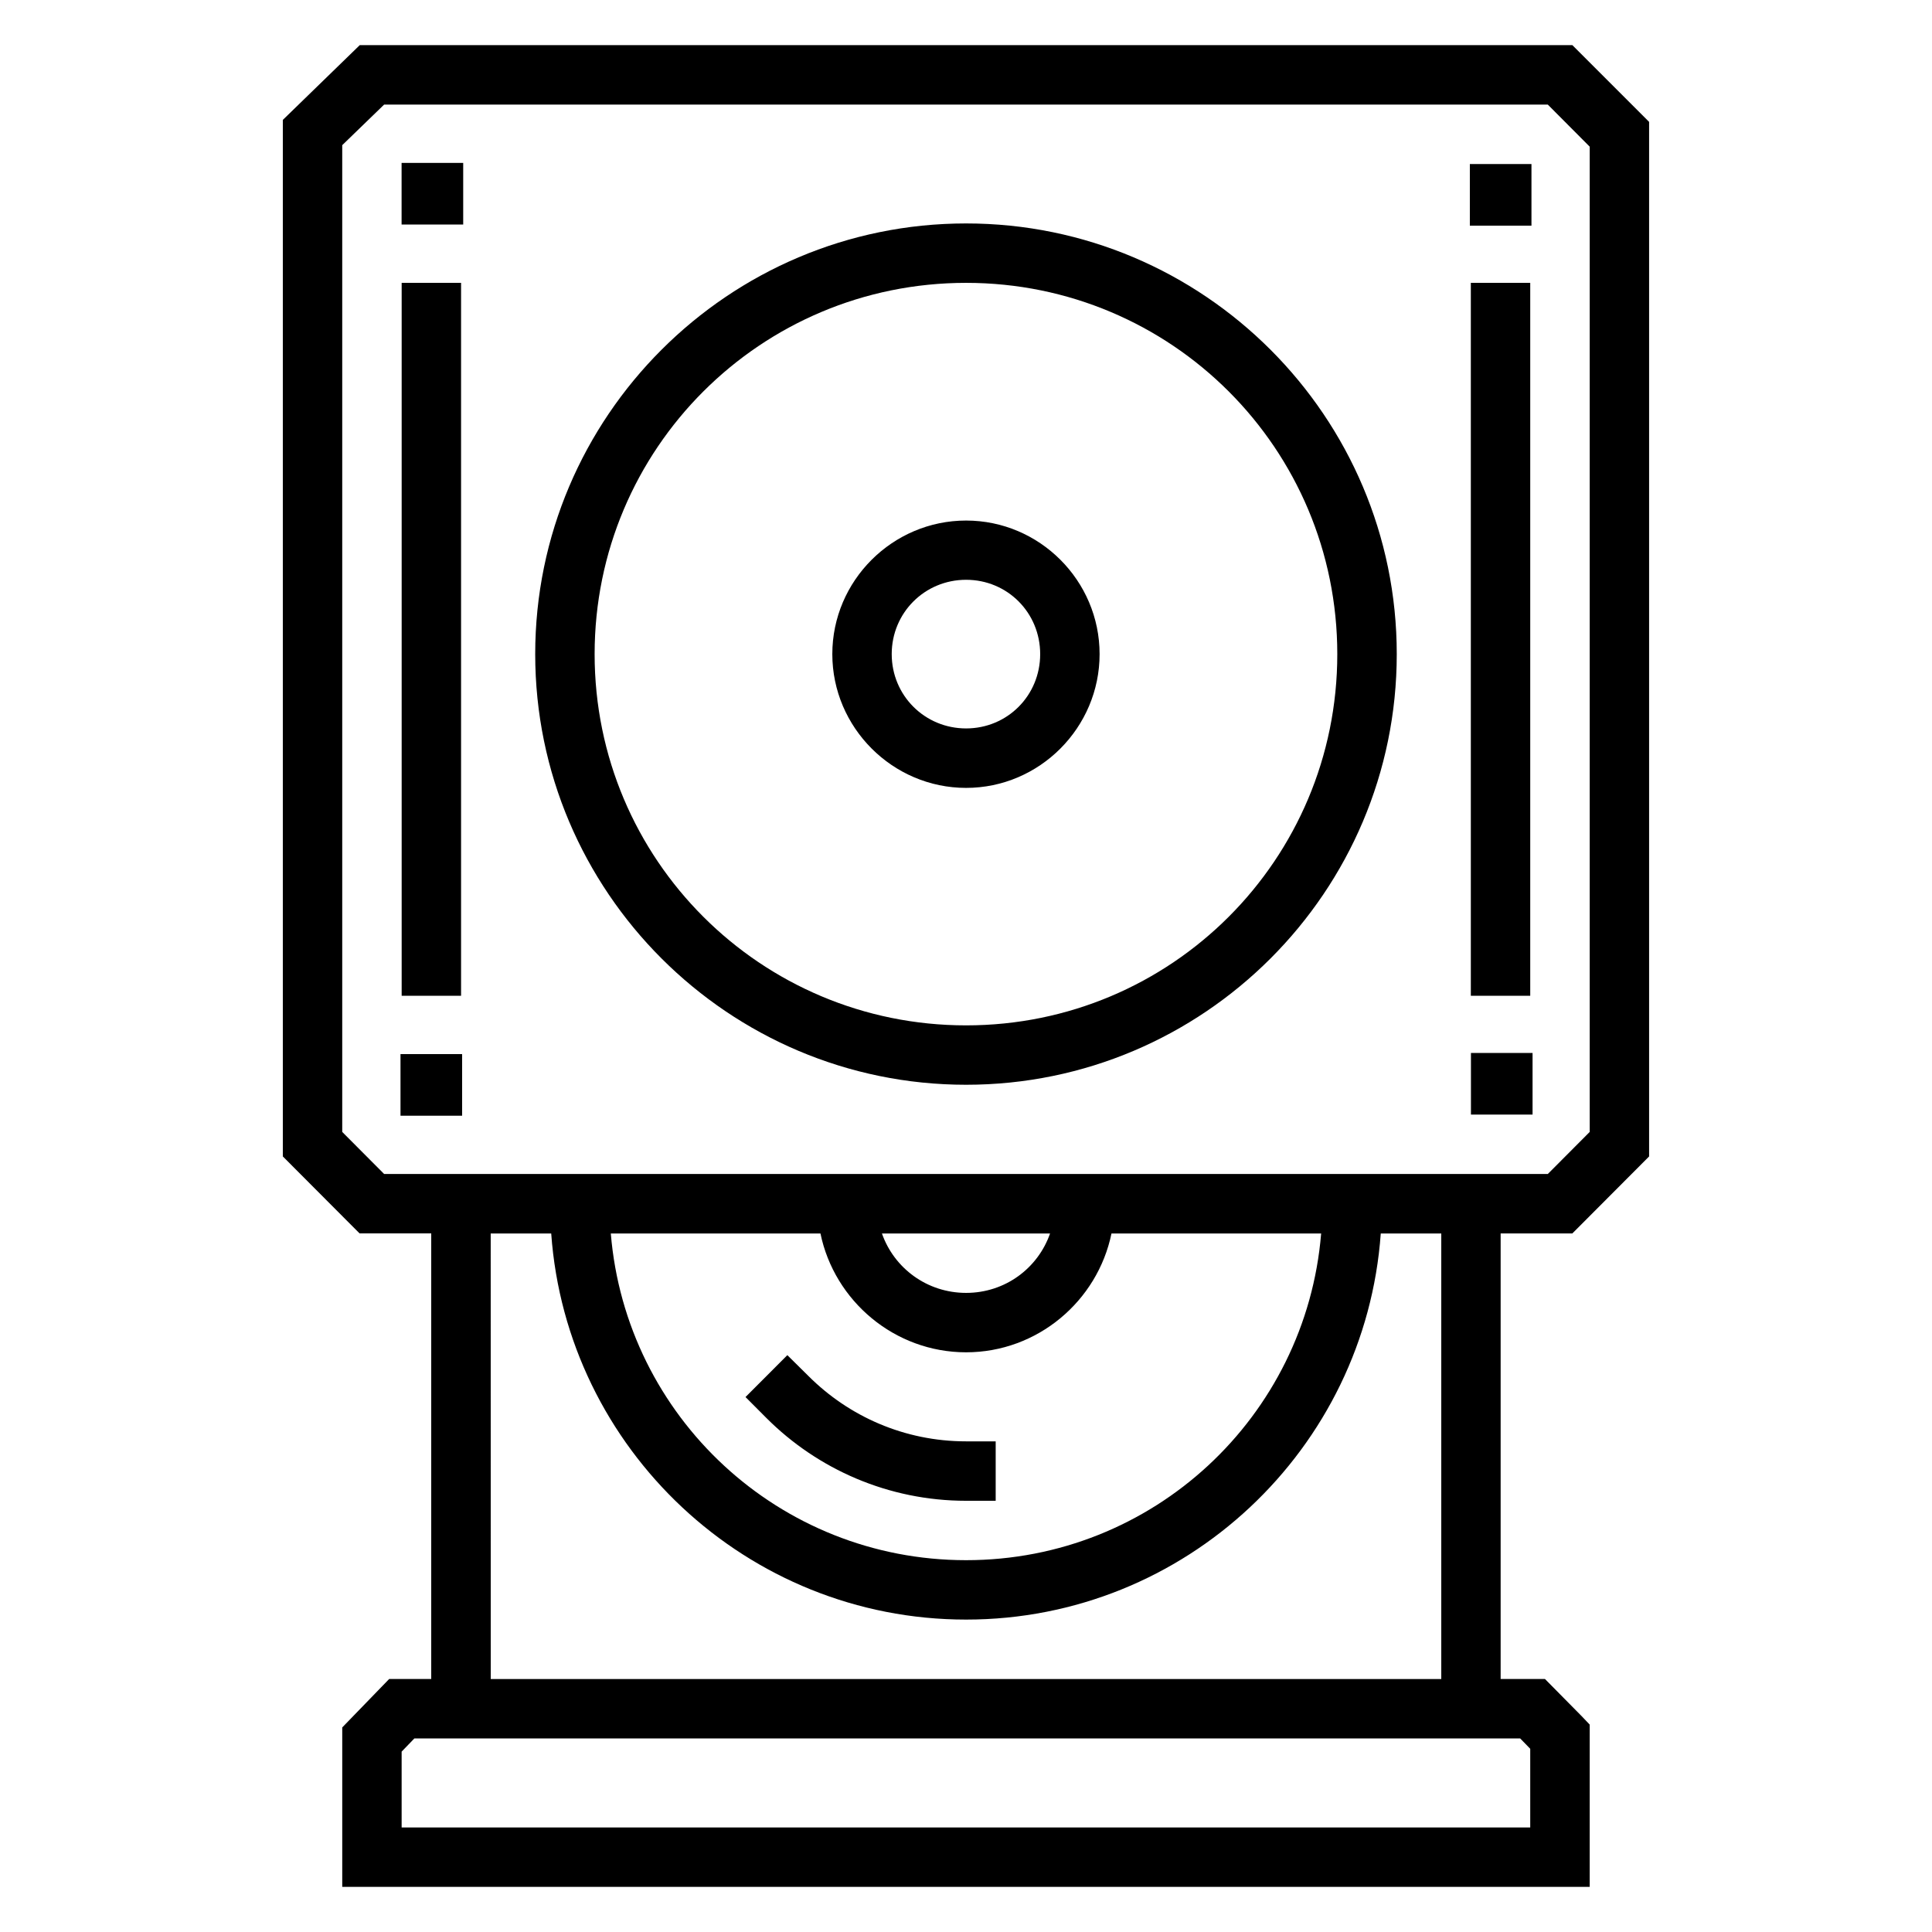
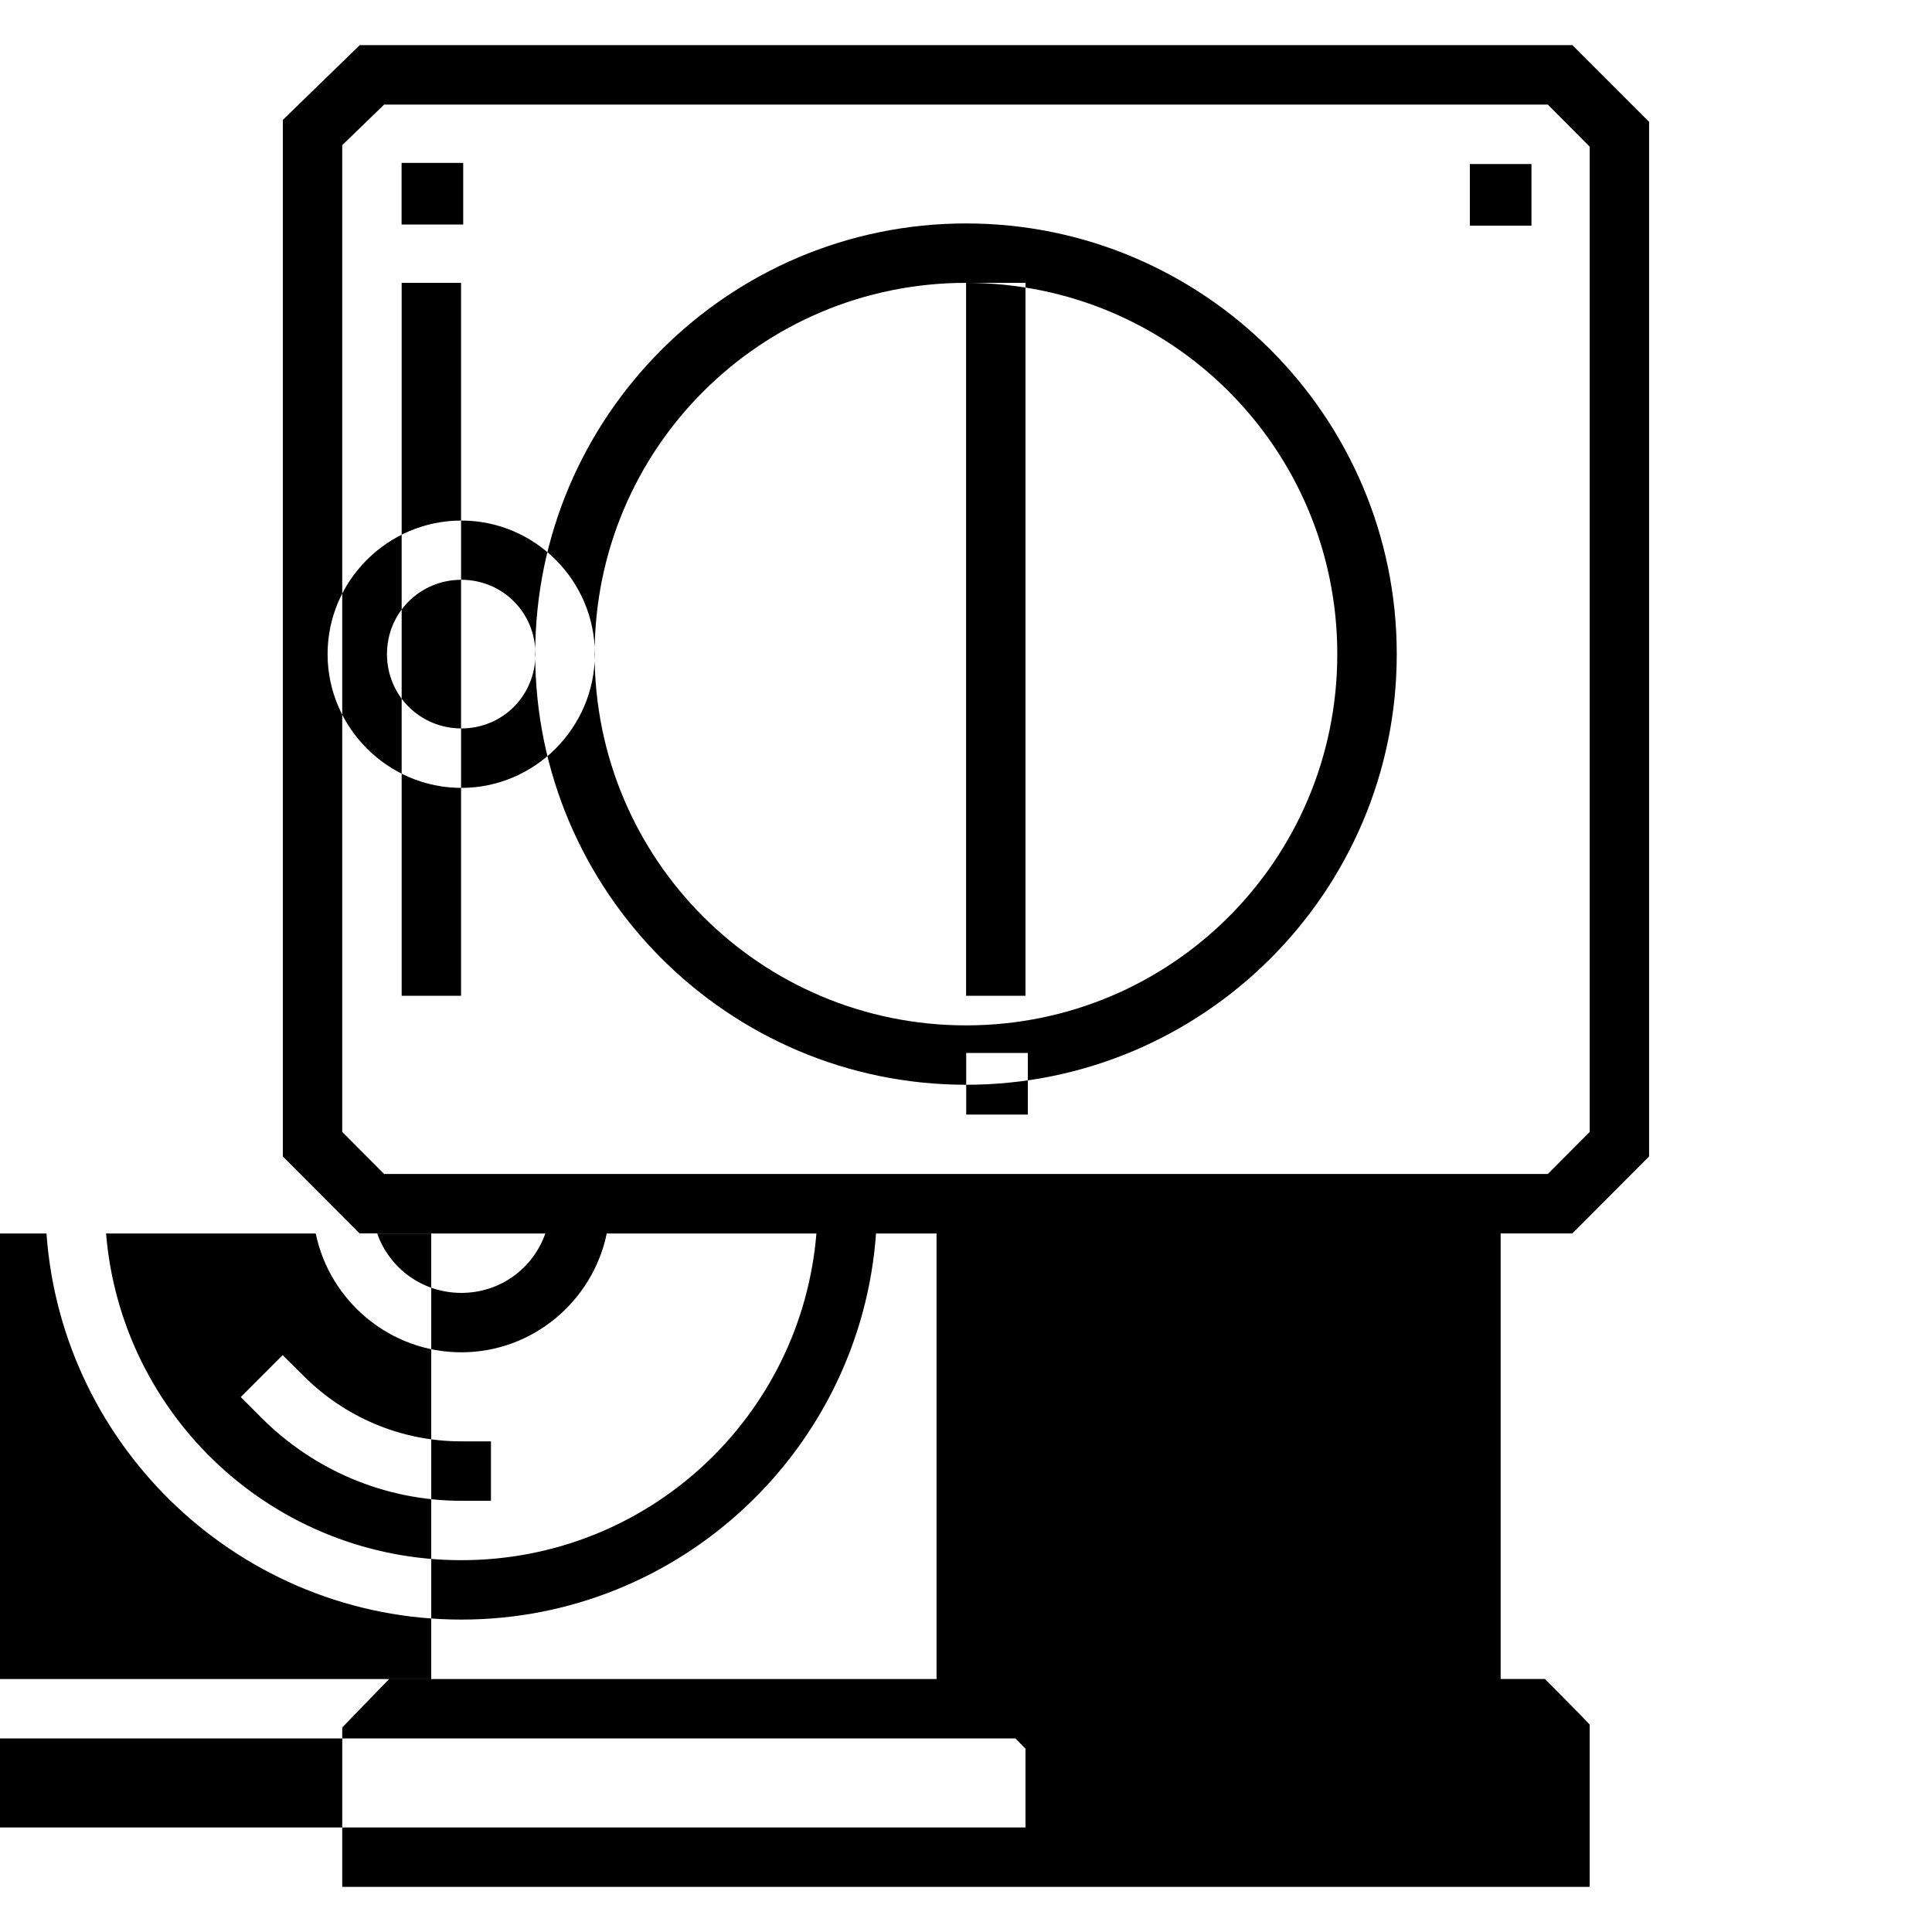
<svg xmlns="http://www.w3.org/2000/svg" fill="#000000" width="800px" height="800px" version="1.1" viewBox="144 144 512 512">
-   <path d="m239.34 155.96-20.387 19.816v274.69l20.34 20.402h18.988v118.08h-11.145l-12.438 12.84v42.25h330.59v-43.004l-2.215-2.32-9.641-9.762h-11.746v-118.08h19.004l20.34-20.402v-274.17l-20.34-20.34zm6.457 15.758 308.39 0.004 11.102 11.148v261.1l-11.102 11.148h-308.39l-11.102-11.148v-261.5zm4.629 15.453v16.328h16.328v-16.328zm283.1 0.297v16.328h16.328v-16.328zm-133.5 15.746c-62.945 0-114.19 51.184-114.19 114.13 0 62.945 51.242 114.13 114.19 114.13 62.945 0 114.13-51.184 114.13-114.13 0-62.945-51.184-114.13-114.13-114.13zm-149.58 15.746v188.93h15.742v-188.93zm149.58 0c54.438 0 98.371 43.945 98.371 98.387 0 54.438-43.93 98.387-98.371 98.387-54.438 0-98.445-43.945-98.445-98.387 0-54.438 44.008-98.387 98.445-98.387zm133.76 0v188.93h15.742v-188.93zm-133.76 62.992c-19.473 0-35.453 15.922-35.453 35.395 0 19.469 15.984 35.453 35.453 35.453s35.379-15.984 35.379-35.453-15.906-35.395-35.379-35.395zm0 15.699c10.961 0 19.633 8.734 19.633 19.695s-8.672 19.695-19.633 19.695-19.711-8.734-19.711-19.695 8.75-19.695 19.711-19.695zm133.79 125.4v16.328h16.328v-16.328zm-283.68 0.297v16.328h16.328v-16.328zm23.906 47.539h16.035c4.07 57.094 51.836 102.32 109.95 102.32 58.113 0 105.82-45.227 109.89-102.32h16.035v118.08l-251.9-0.004zm31.828 0h55.562c3.695 17.898 19.652 31.488 38.59 31.488s34.848-13.59 38.531-31.488h55.566c-4 48.547-44.496 86.578-94.094 86.578-49.602 0-90.148-38.027-94.156-86.578zm71.848 0h44.559c-3.215 9.203-11.895 15.742-22.246 15.742-10.355 0-19.078-6.543-22.309-15.742zm-25.062 32.242-11.086 11.102 5.566 5.582c13.523 13.523 32.285 21.91 52.891 21.91h7.84v-15.746l-7.844-0.004c-16.352 0-31.098-6.633-41.789-17.328zm-98.848 101.58h293.06l2.66 2.738v20.848h-299.09v-20.094z" fill-rule="evenodd" />
+   <path d="m239.34 155.96-20.387 19.816v274.69l20.34 20.402h18.988v118.08h-11.145l-12.438 12.84v42.25h330.59v-43.004l-2.215-2.32-9.641-9.762h-11.746v-118.08h19.004l20.34-20.402v-274.17l-20.34-20.34zm6.457 15.758 308.39 0.004 11.102 11.148v261.1l-11.102 11.148h-308.39l-11.102-11.148v-261.5zm4.629 15.453v16.328h16.328v-16.328zm283.1 0.297v16.328h16.328v-16.328zm-133.5 15.746c-62.945 0-114.19 51.184-114.19 114.13 0 62.945 51.242 114.13 114.19 114.13 62.945 0 114.13-51.184 114.13-114.13 0-62.945-51.184-114.13-114.13-114.13zm-149.58 15.746v188.93h15.742v-188.93zm149.58 0c54.438 0 98.371 43.945 98.371 98.387 0 54.438-43.93 98.387-98.371 98.387-54.438 0-98.445-43.945-98.445-98.387 0-54.438 44.008-98.387 98.445-98.387zv188.93h15.742v-188.93zm-133.76 62.992c-19.473 0-35.453 15.922-35.453 35.395 0 19.469 15.984 35.453 35.453 35.453s35.379-15.984 35.379-35.453-15.906-35.395-35.379-35.395zm0 15.699c10.961 0 19.633 8.734 19.633 19.695s-8.672 19.695-19.633 19.695-19.711-8.734-19.711-19.695 8.75-19.695 19.711-19.695zm133.79 125.4v16.328h16.328v-16.328zm-283.68 0.297v16.328h16.328v-16.328zm23.906 47.539h16.035c4.07 57.094 51.836 102.32 109.95 102.32 58.113 0 105.82-45.227 109.89-102.32h16.035v118.08l-251.9-0.004zm31.828 0h55.562c3.695 17.898 19.652 31.488 38.59 31.488s34.848-13.59 38.531-31.488h55.566c-4 48.547-44.496 86.578-94.094 86.578-49.602 0-90.148-38.027-94.156-86.578zm71.848 0h44.559c-3.215 9.203-11.895 15.742-22.246 15.742-10.355 0-19.078-6.543-22.309-15.742zm-25.062 32.242-11.086 11.102 5.566 5.582c13.523 13.523 32.285 21.91 52.891 21.91h7.84v-15.746l-7.844-0.004c-16.352 0-31.098-6.633-41.789-17.328zm-98.848 101.58h293.06l2.66 2.738v20.848h-299.09v-20.094z" fill-rule="evenodd" />
</svg>